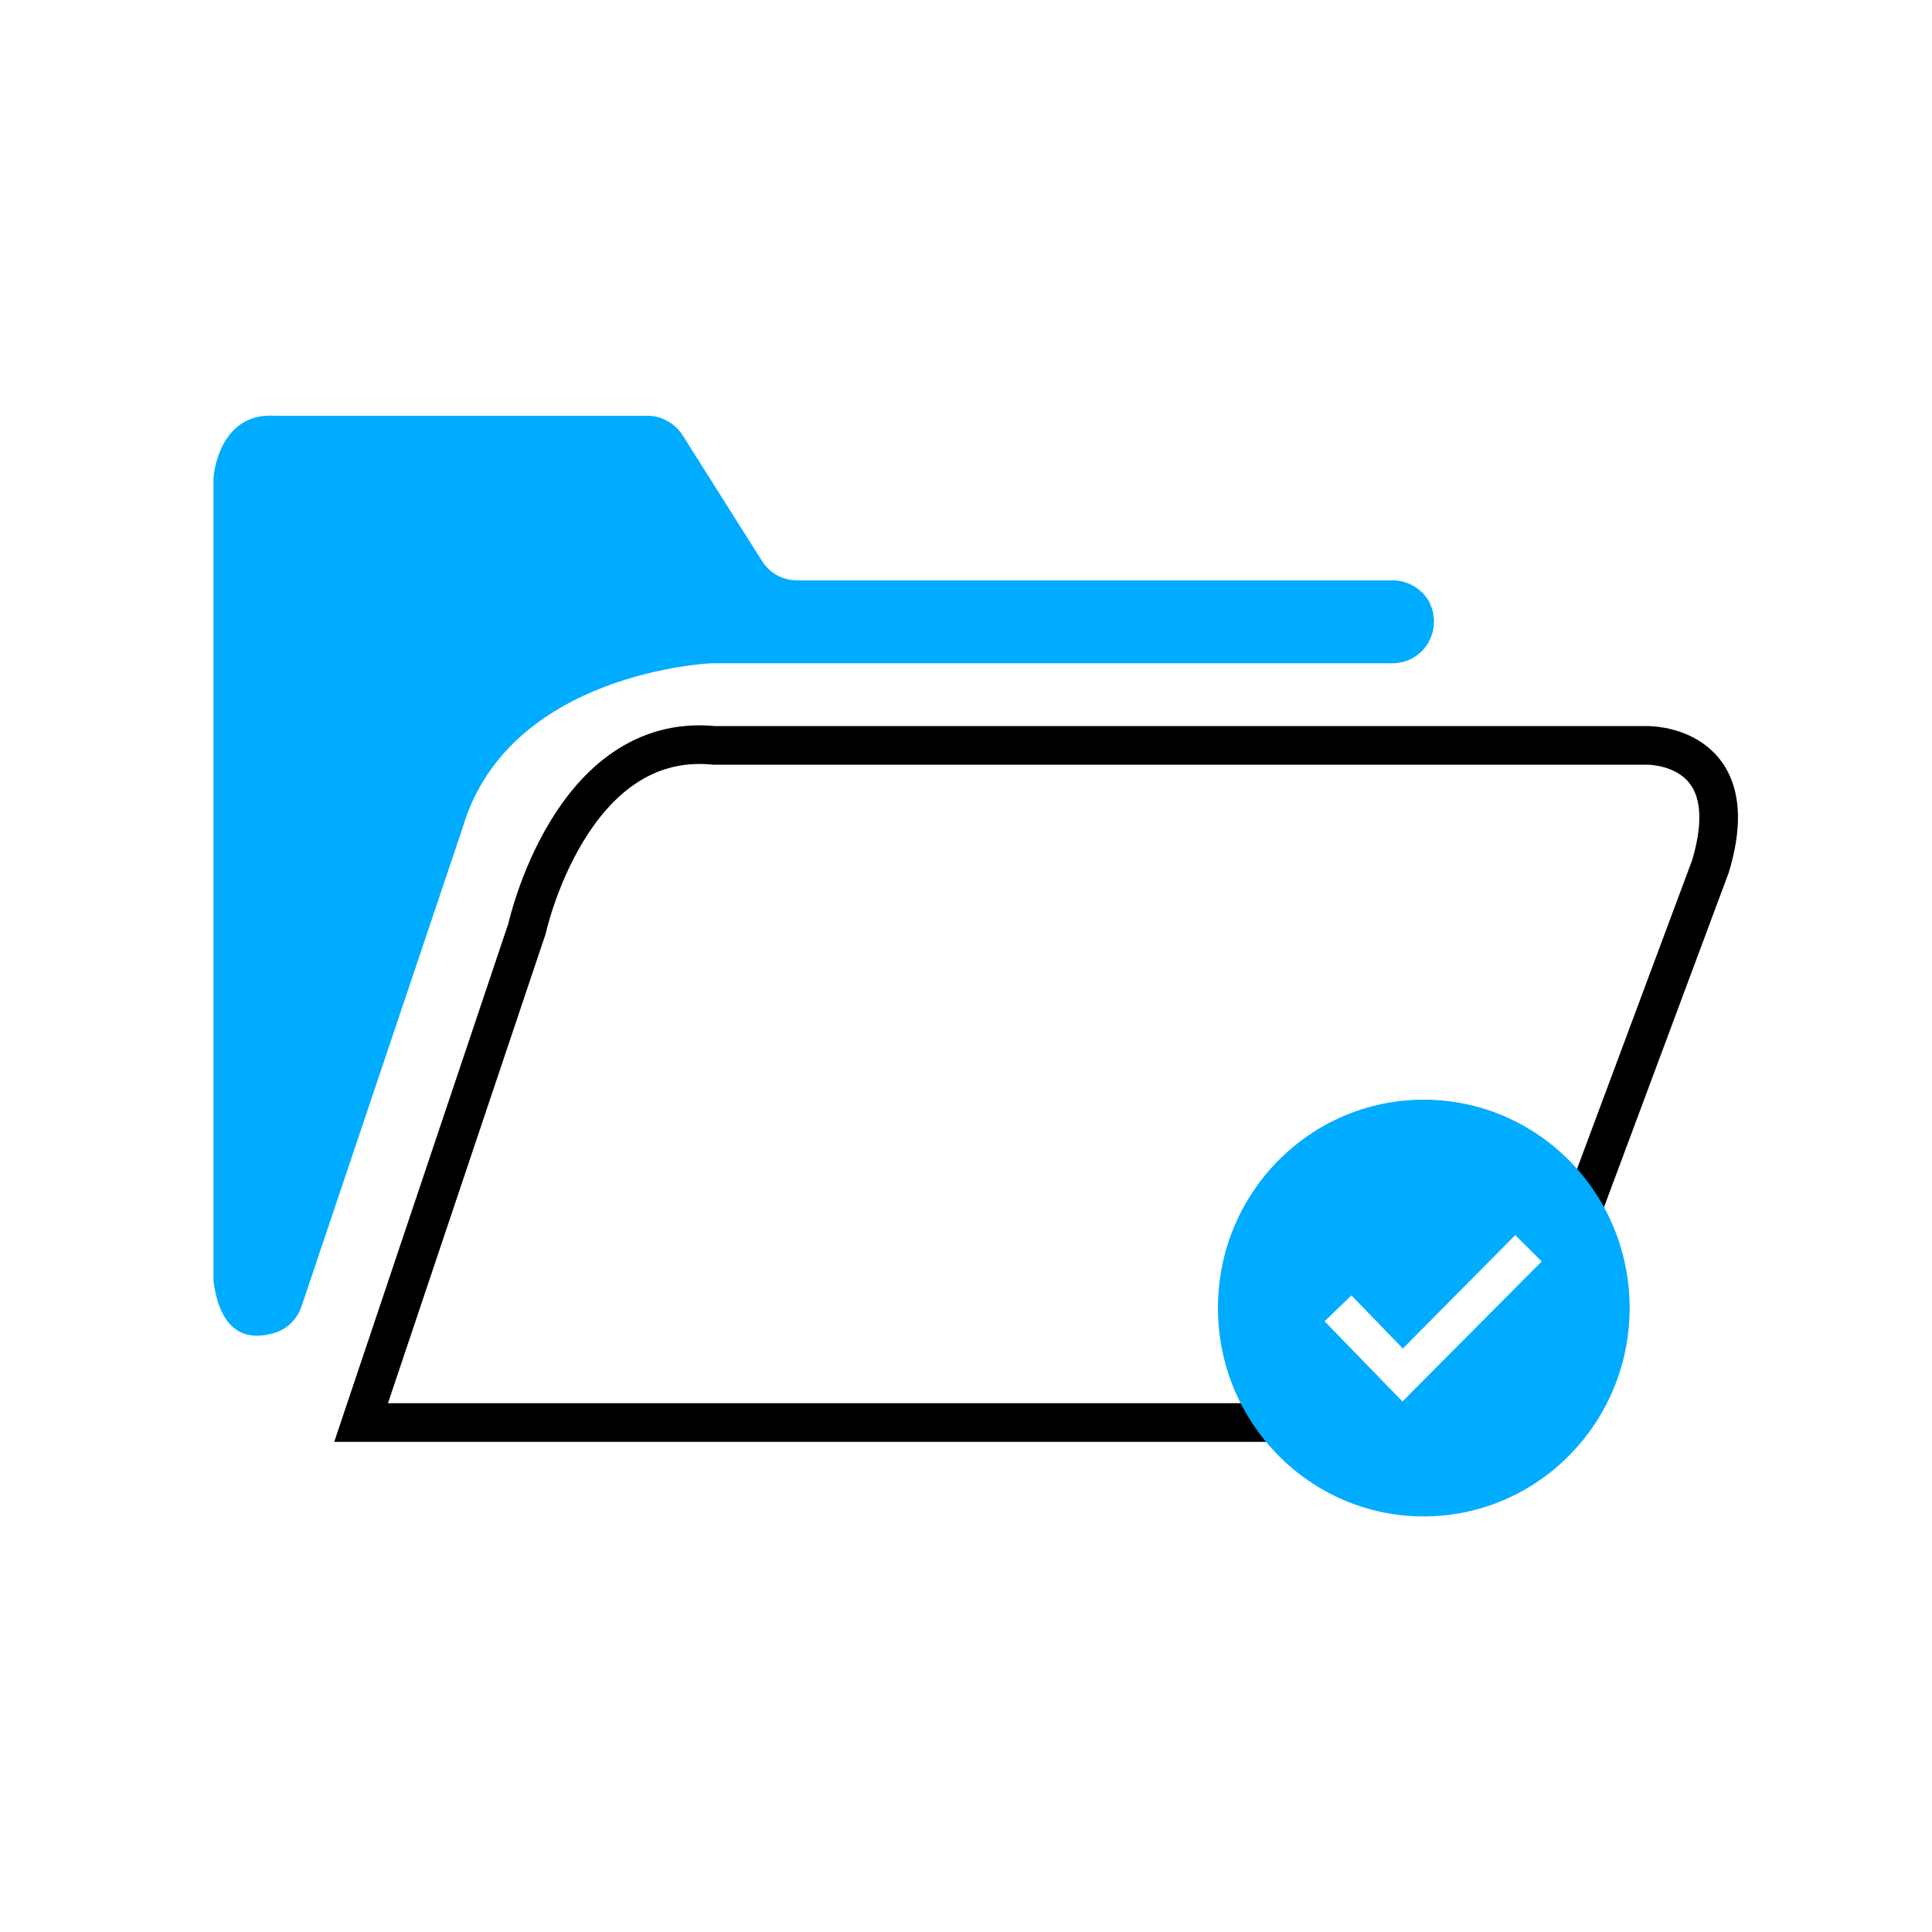
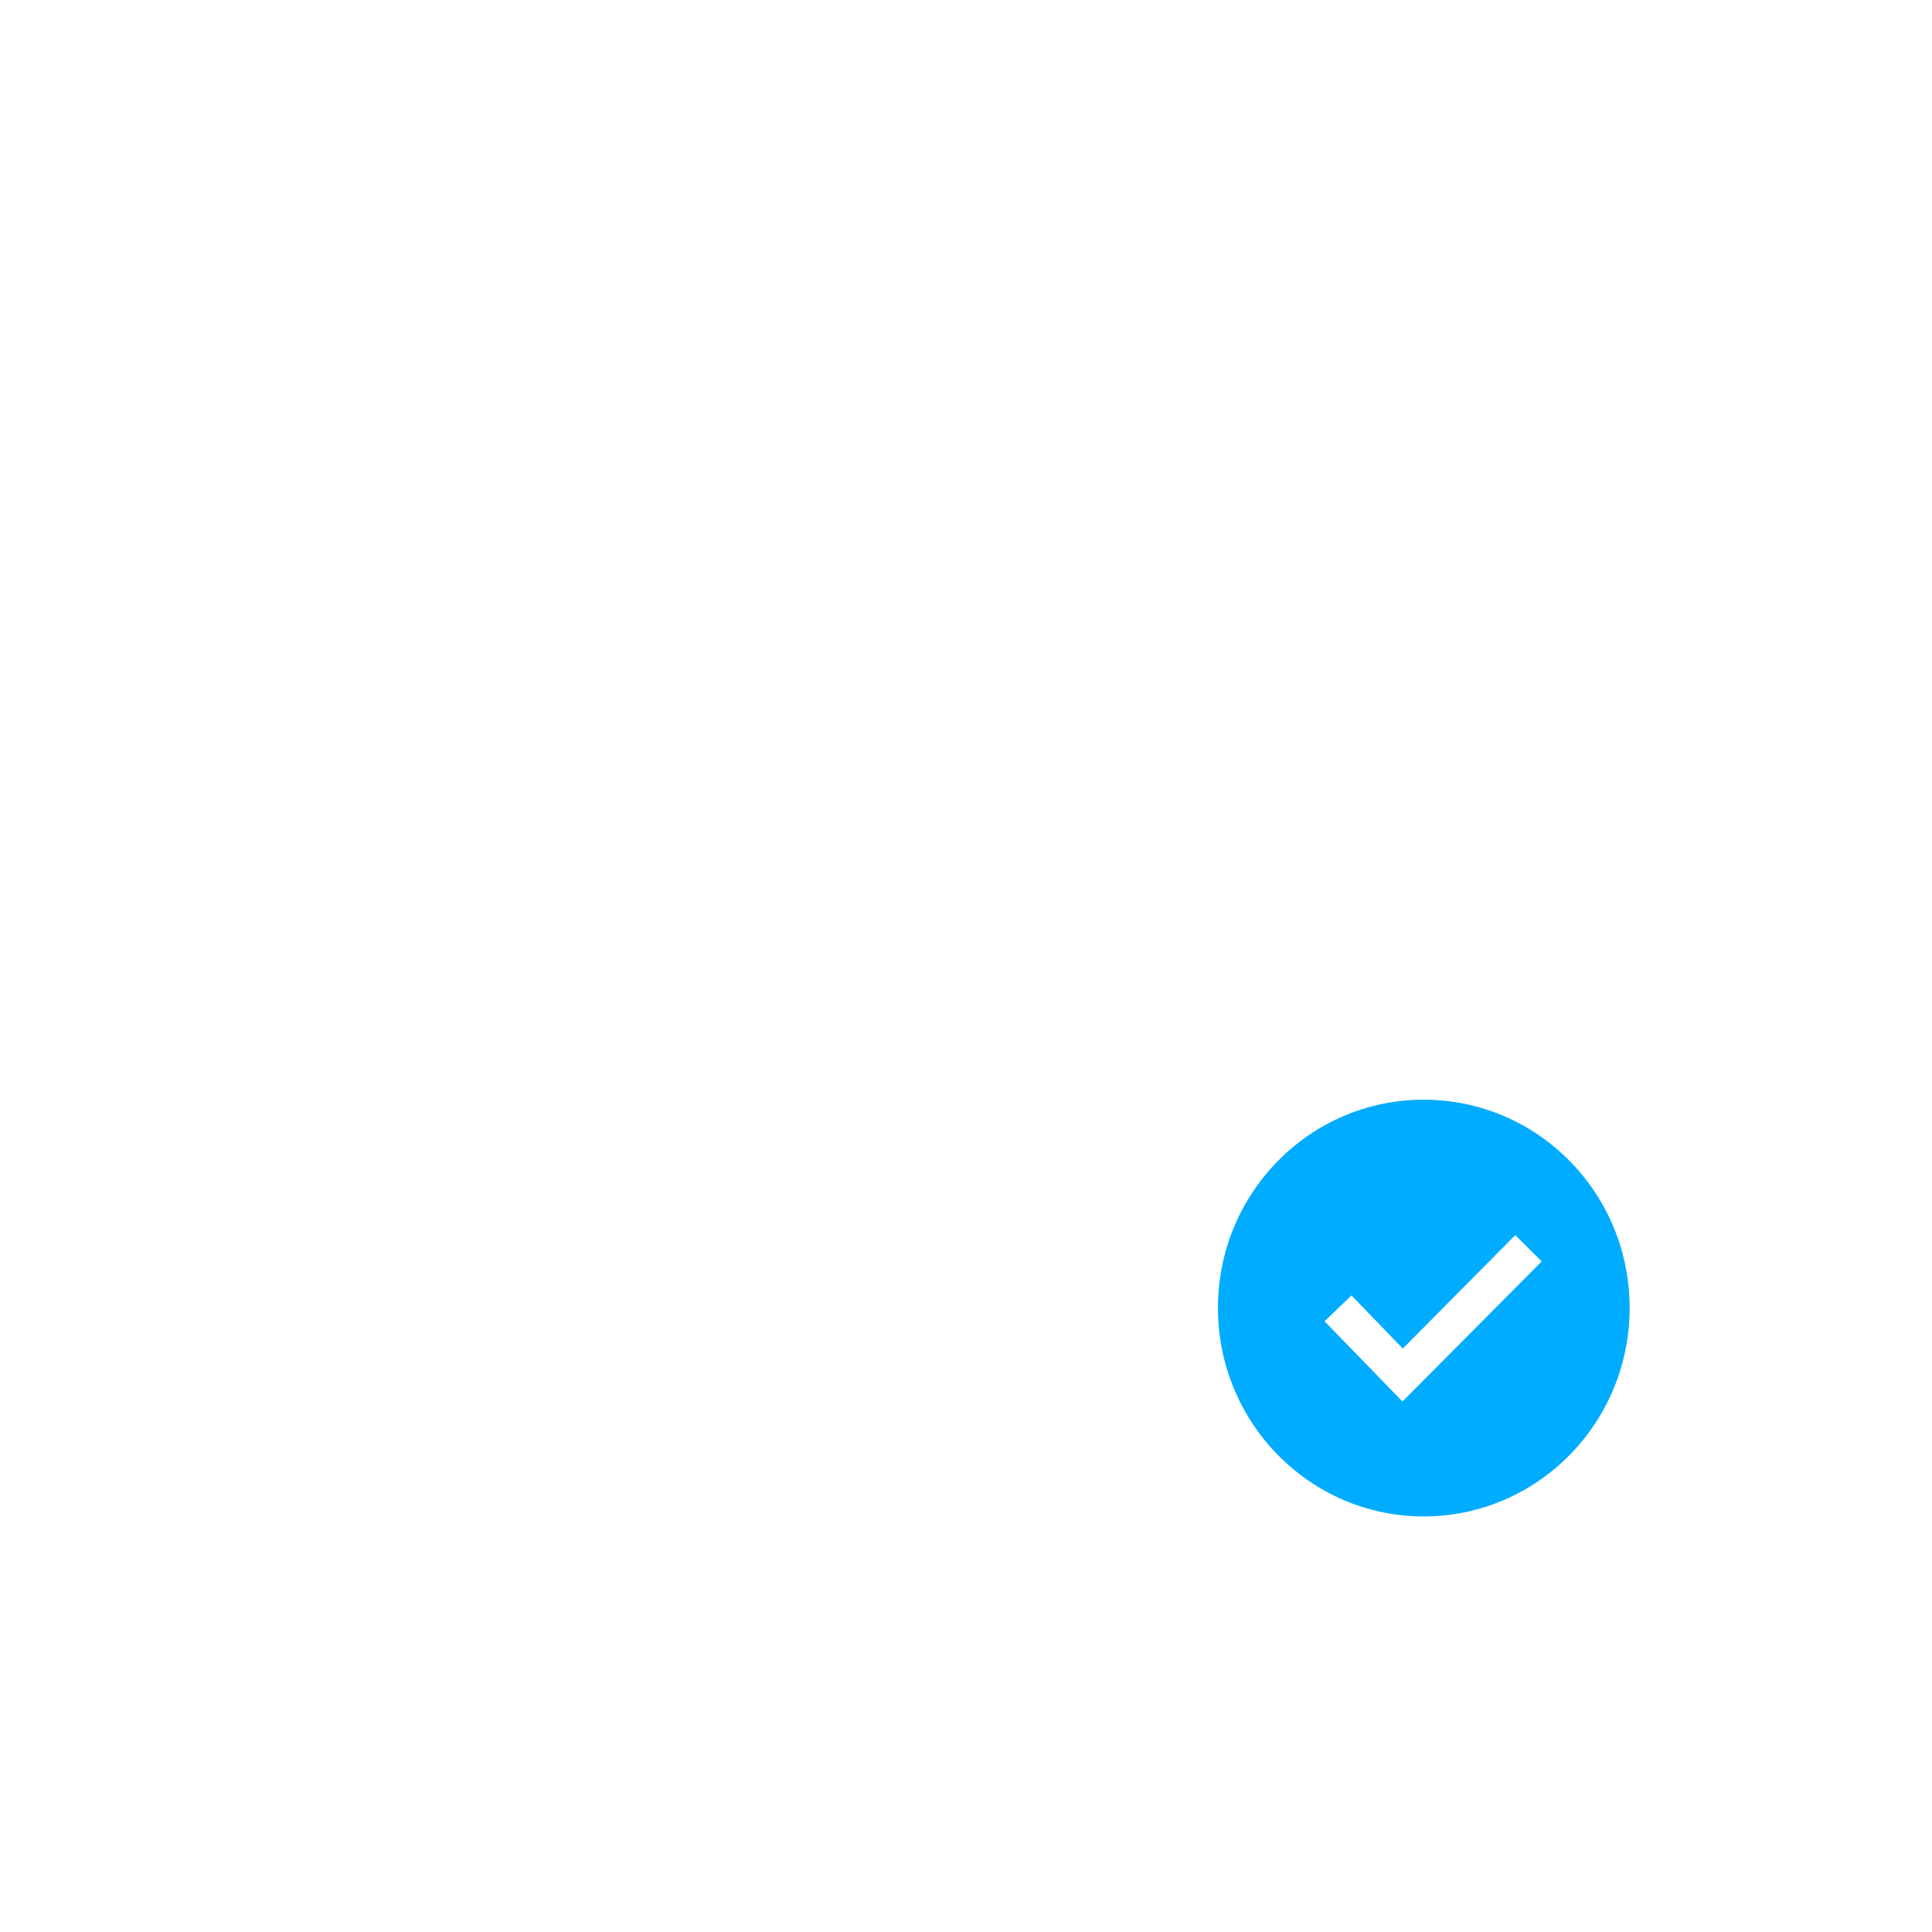
<svg xmlns="http://www.w3.org/2000/svg" id="all-folder" viewBox="0 0 100 100">
-   <path d="m74,31.22c.16.31.22.64.22.97,0,1.13-.91,2.14-2.14,2.14h-35.24s-10.52.42-12.9,8.53l-8.33,24.75c-.2.6-.64,1.08-1.22,1.32-1.13.4-2.92.53-3.34-2.61V24.73s.22-3.42,3.21-3.21h19.25c.73,0,1.41.38,1.81.99l4.13,6.54c.4.62,1.06.99,1.81.99h30.83c.8,0,1.55.46,1.92,1.17v.04h-.02v-.02h0Z" fill="#00acff" />
-   <path d="m77.8,73.63H18.69l8.59-25.57s2.23-10.21,9.68-9.48h48.26s5.24-.13,3.31,6.27l-10.73,28.78Z" fill="none" stroke="#000" stroke-miterlimit="10" stroke-width="2" />
  <path d="m73.69,56.92c-5.89,0-10.65,4.83-10.65,10.78s4.77,10.79,10.65,10.79,10.66-4.83,10.66-10.79-4.77-10.78-10.66-10.78Zm-1.1,15.62l-4.03-4.15,1.39-1.34,2.66,2.75,5.82-5.87,1.37,1.36s-7.21,7.25-7.21,7.25Z" fill="#00acff" />
</svg>